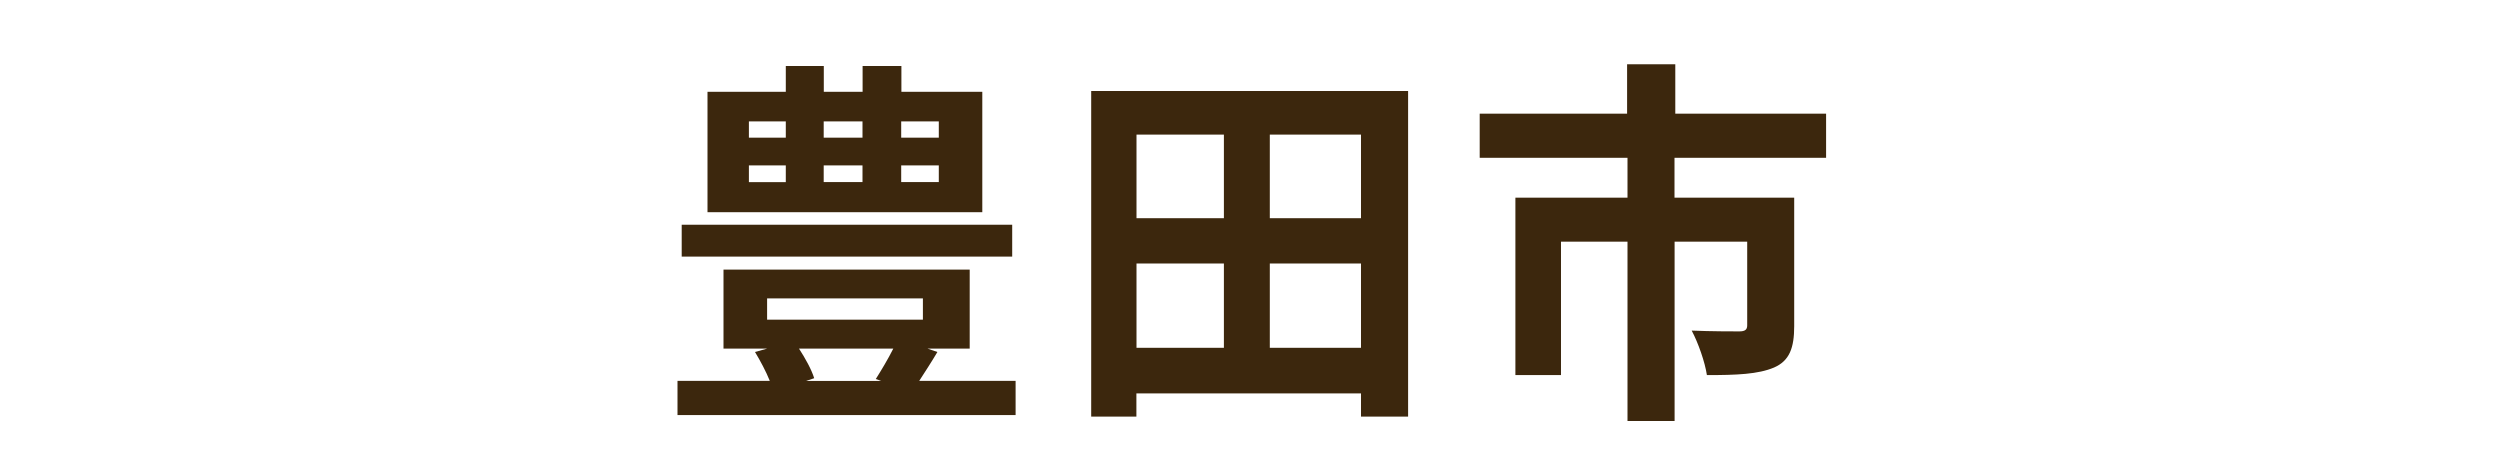
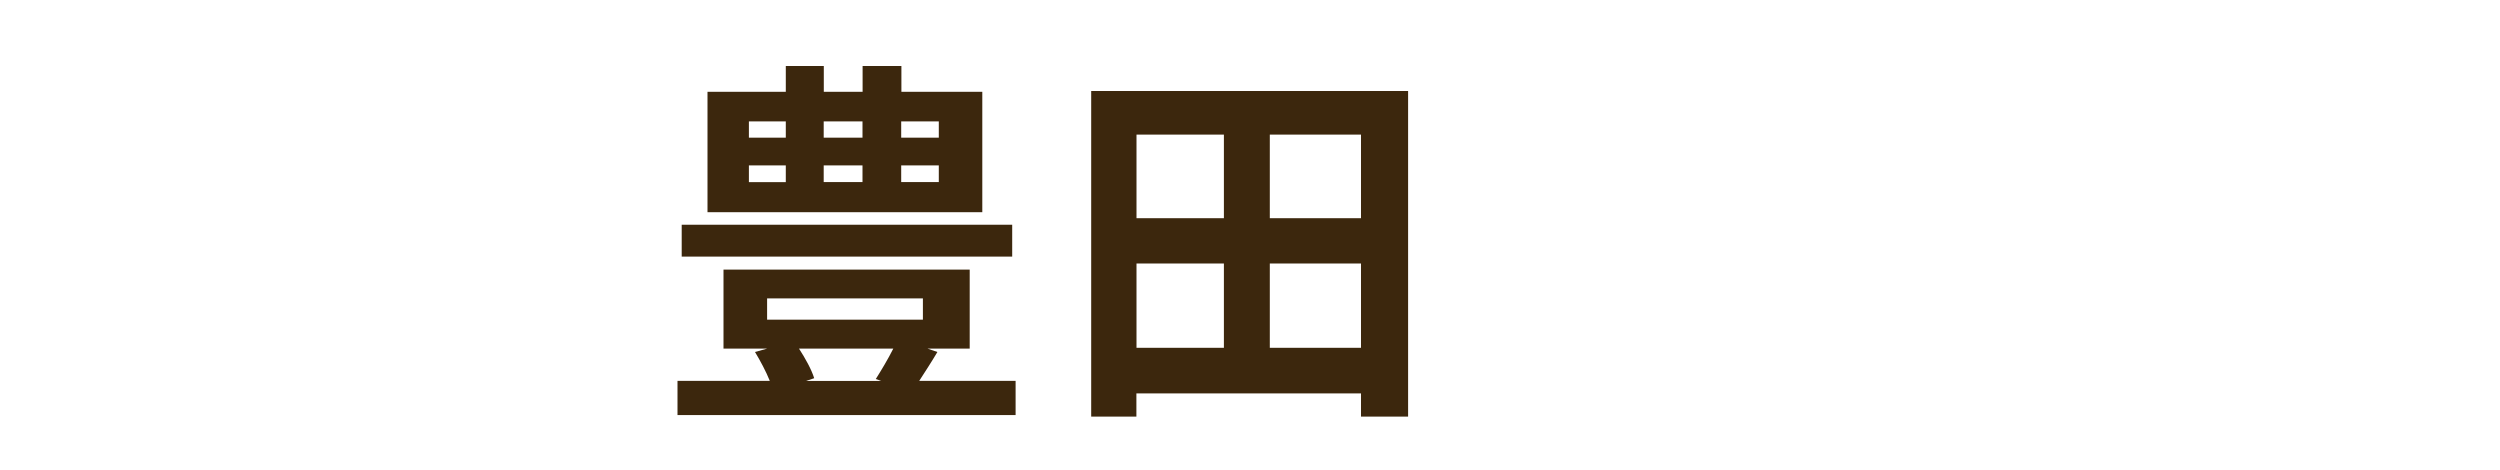
<svg xmlns="http://www.w3.org/2000/svg" id="_レイヤー_1" data-name="レイヤー 1" version="1.1" viewBox="0 0 250 47">
  <defs>
    <style>
      .cls-1 {
        fill: #3c270d;
        stroke-width: 0px;
      }
    </style>
  </defs>
  <path class="cls-1" d="M101.56,38.09v3.42h-33.81v-3.42h9.23c-.38-.95-.95-2.01-1.48-2.89l1.22-.34h-4.37v-7.9h24.62v7.9h-4.22l.99.34c-.61,1.03-1.25,2.01-1.82,2.89h9.65ZM101.22,25.66h-33.05v-3.19h33.05v3.19ZM98.22,21.22h-27.47v-12.04h7.83v-2.58h3.8v2.58h3.88v-2.58h3.88v2.58h8.09v12.04ZM74.89,13.77h3.69v-1.63h-3.69v1.63ZM74.89,18.21h3.69v-1.67h-3.69v1.67ZM76.71,31.97h15.58v-2.13h-15.58v2.13ZM79.9,34.86c.64.99,1.25,2.09,1.52,2.96l-.8.27h7.49l-.53-.19c.53-.84,1.22-1.98,1.75-3.04h-9.42ZM82.37,12.14v1.63h3.88v-1.63h-3.88ZM82.37,16.54v1.67h3.88v-1.67h-3.88ZM93.88,12.14h-3.76v1.63h3.76v-1.63ZM93.88,16.54h-3.76v1.67h3.76v-1.67Z" />
  <path class="cls-1" d="M140.81,9.1v32.56h-4.71v-2.32h-22.46v2.32h-4.52V9.1h31.69ZM113.65,13.46v8.36h8.74v-8.36h-8.74ZM113.65,34.78h8.74v-8.43h-8.74v8.43ZM136.1,13.46h-9.12v8.36h9.12v-8.36ZM136.1,34.78v-8.43h-9.12v8.43h9.12Z" />
-   <path class="cls-1" d="M167.45,15.78v3.99h11.97v12.84c0,2.17-.46,3.46-2.01,4.14-1.6.68-3.76.76-6.72.76-.19-1.29-.87-3.23-1.52-4.45,1.9.08,4.14.08,4.75.08s.8-.19.8-.61v-8.36h-7.26v17.93h-4.71v-17.93h-6.65v13.34h-4.56v-17.74h11.21v-3.99h-14.78v-4.41h14.74v-4.94h4.82v4.94h15.08v4.41h-15.16Z" />
</svg>